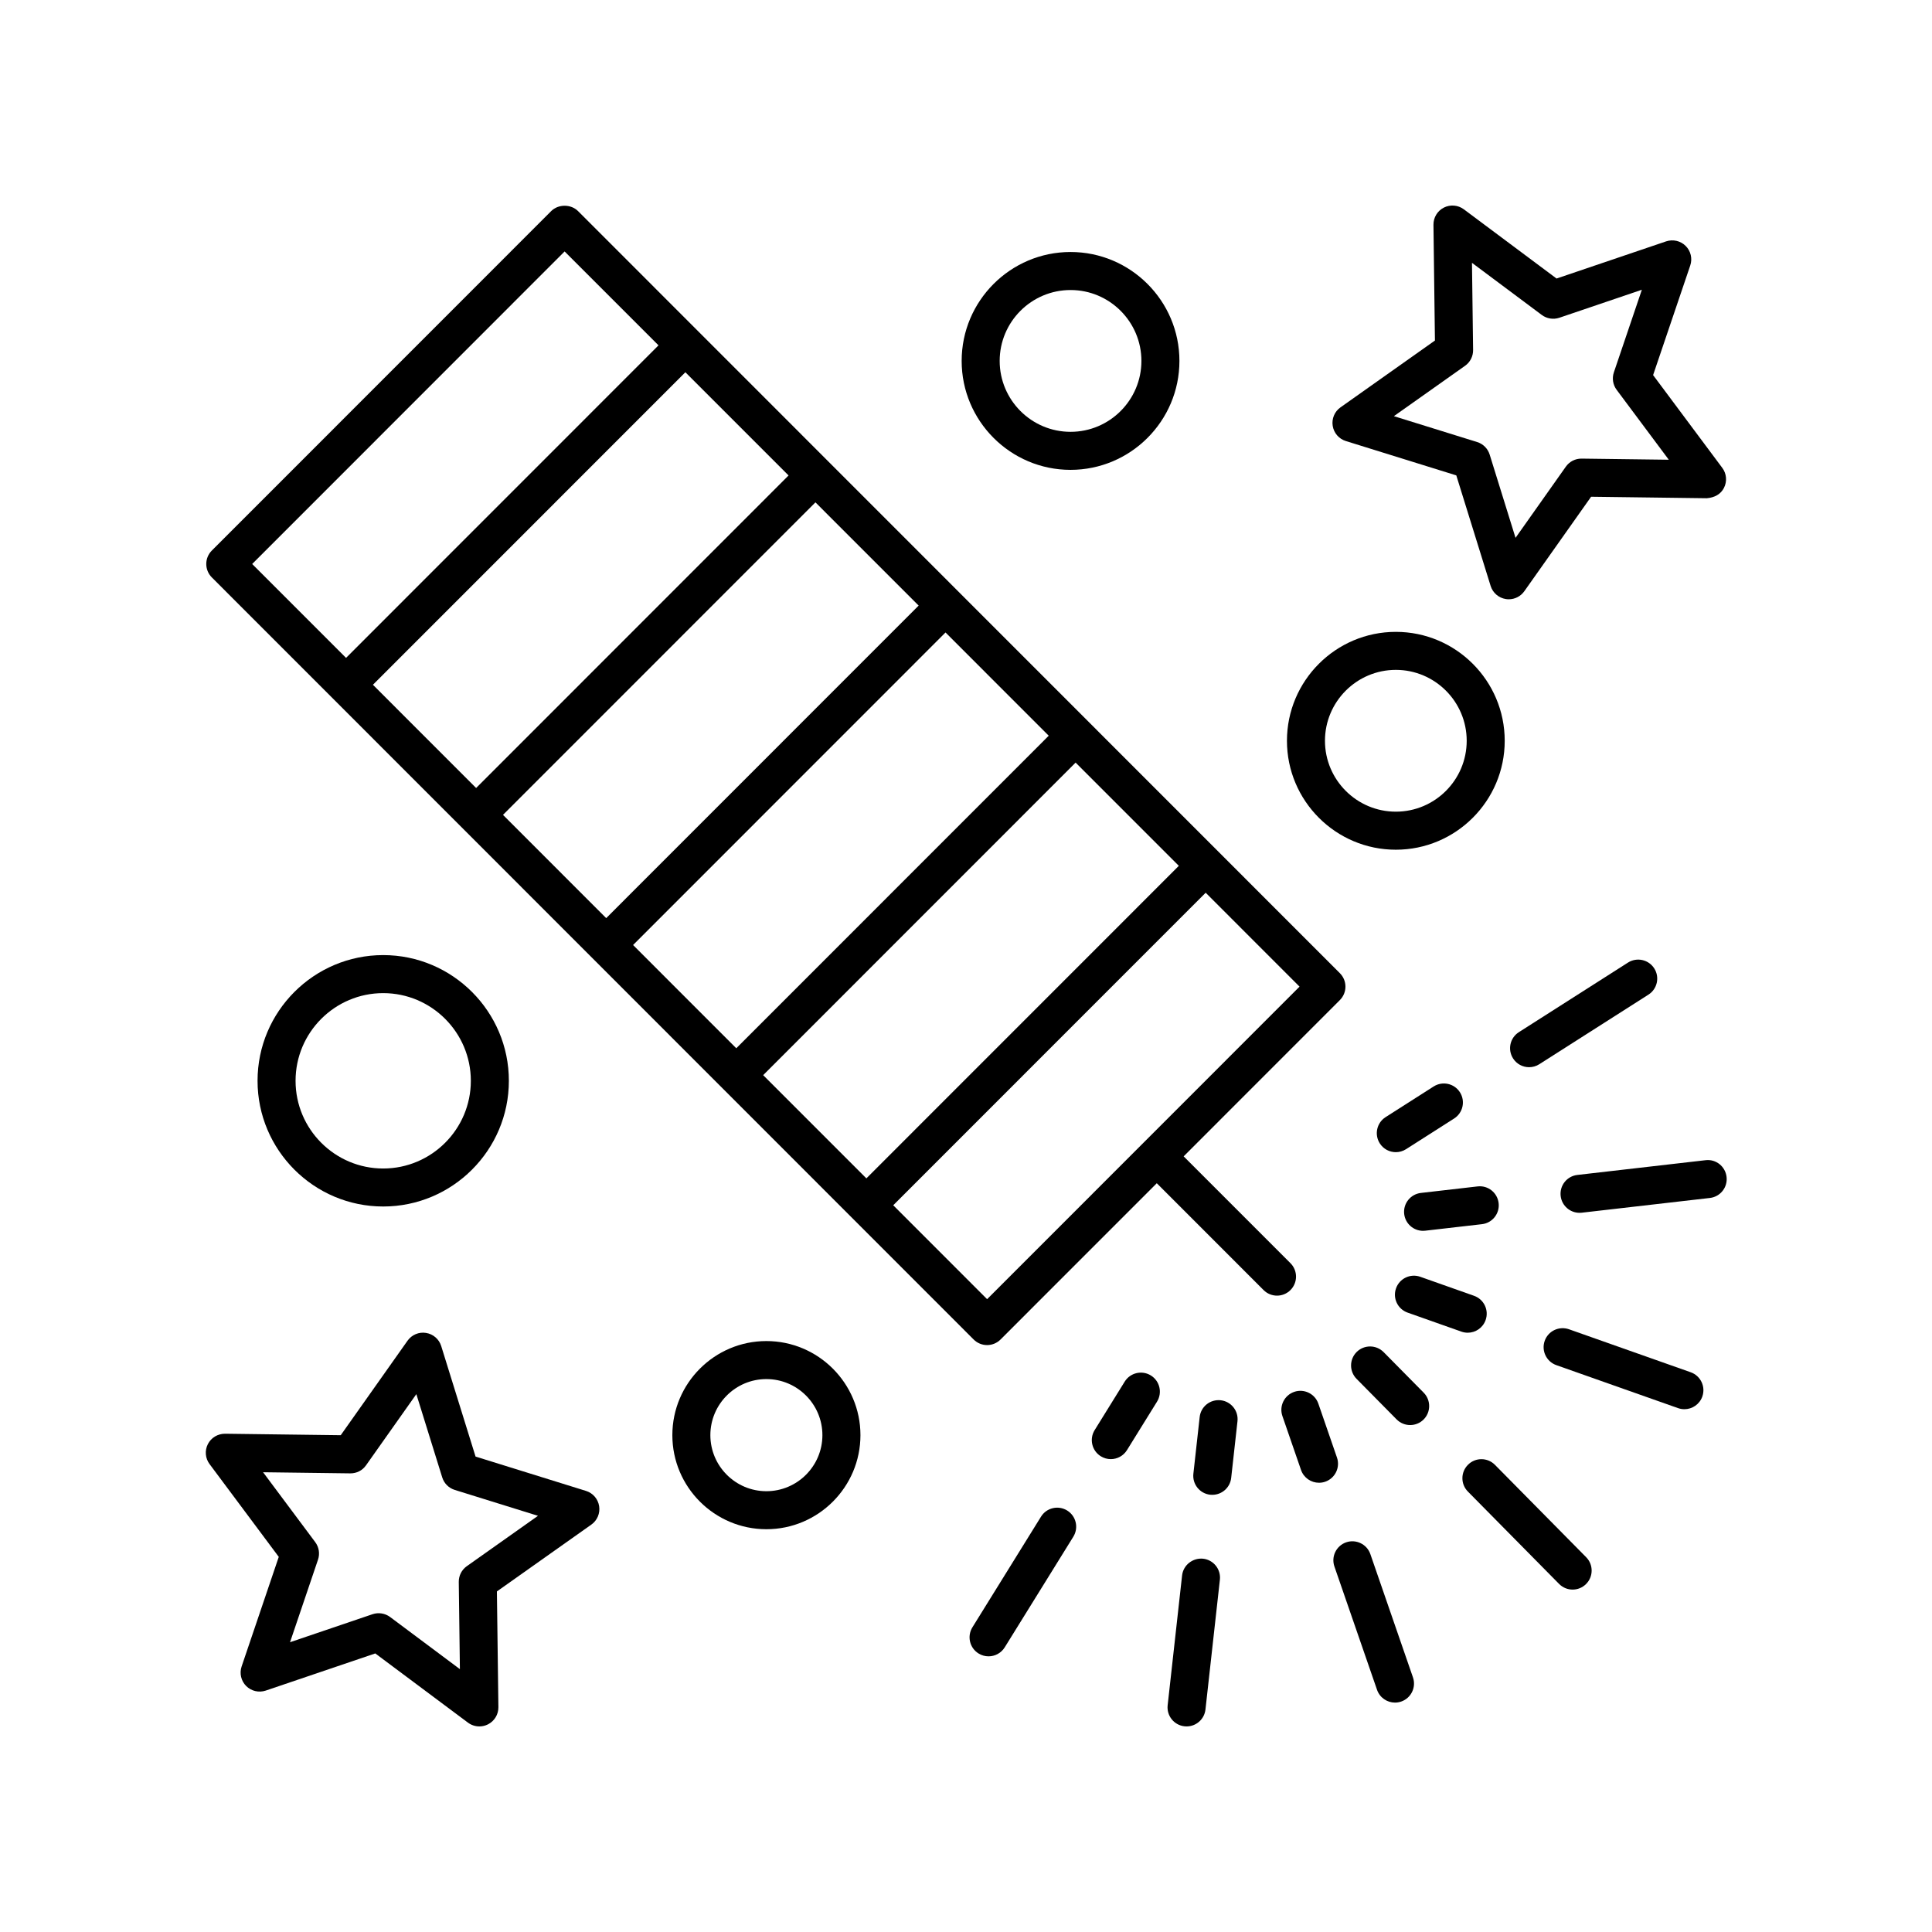
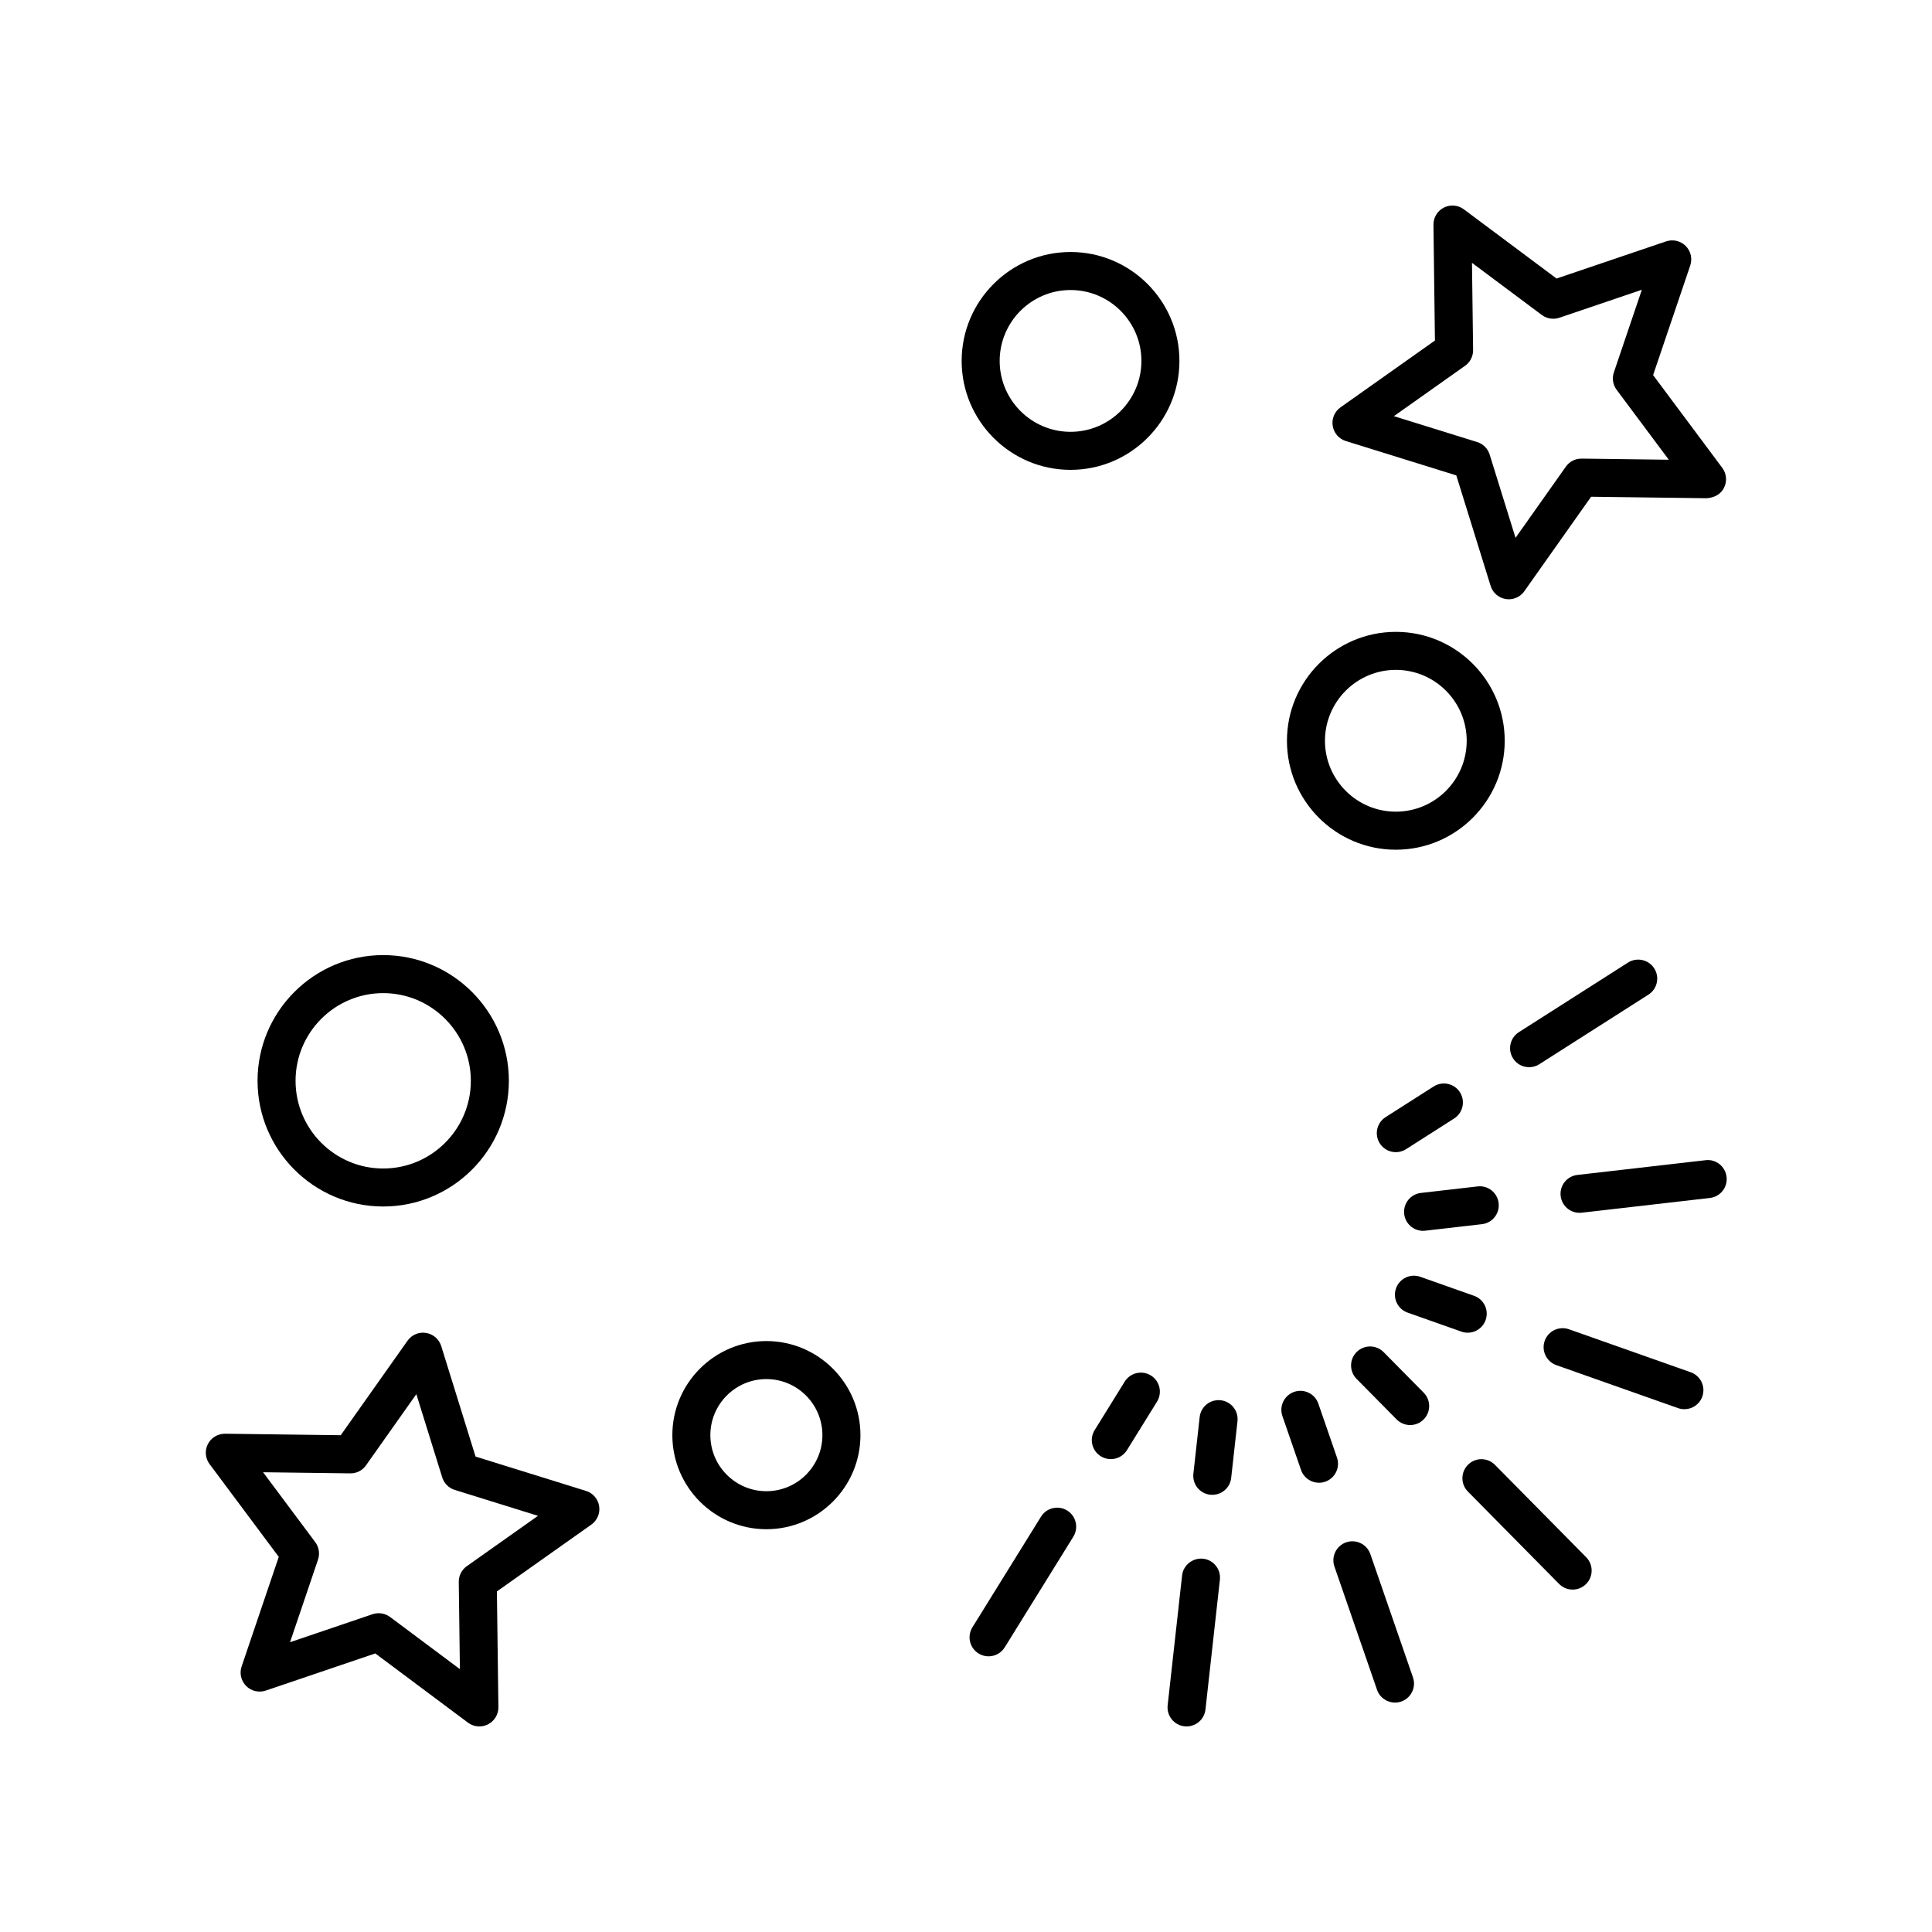
<svg xmlns="http://www.w3.org/2000/svg" fill="#000000" width="800px" height="800px" version="1.1" viewBox="144 144 512 512">
  <g>
    <path d="m514.12 520.16-10.621-10.754c-1.953-1.984-1.934-5.172 0.043-7.129 1.984-1.953 5.168-1.93 7.129 0.043l10.621 10.754c1.953 1.984 1.934 5.172-0.043 7.129-0.984 0.969-2.262 1.453-3.543 1.453-1.301 0-2.598-0.504-3.586-1.496z" />
    <path d="m540.18 532.2 24.172 24.48c1.953 1.977 1.934 5.168-0.051 7.125-0.98 0.969-2.258 1.453-3.539 1.453-1.297 0-2.598-0.504-3.586-1.5l-24.172-24.48c-1.953-1.977-1.934-5.168 0.051-7.125 1.973-1.957 5.16-1.938 7.125 0.047z" />
    <path d="m486.97 512.86c2.613-0.91 5.5 0.488 6.406 3.117l4.934 14.289c0.91 2.629-0.488 5.496-3.121 6.406-0.543 0.188-1.098 0.273-1.645 0.273-2.09 0-4.043-1.309-4.762-3.394l-4.934-14.289c-0.906-2.625 0.492-5.492 3.121-6.402z" />
    <path d="m500.75 552.73c2.613-0.898 5.496 0.488 6.406 3.117l11.293 32.676c0.91 2.629-0.488 5.496-3.117 6.406-0.543 0.188-1.098 0.277-1.645 0.277-2.09 0-4.039-1.309-4.762-3.394l-11.293-32.672c-0.91-2.629 0.488-5.5 3.117-6.41z" />
    <path d="m464.71 540.12c-2.766-0.309-4.758-2.801-4.453-5.566l1.668-15.02c0.305-2.762 2.769-4.742 5.566-4.453 2.766 0.309 4.758 2.801 4.453 5.562l-1.668 15.02c-0.285 2.578-2.469 4.481-5.004 4.481-0.184 0.008-0.375-0.004-0.562-0.023z" />
    <path d="m462.83 557.07c2.766 0.309 4.758 2.801 4.453 5.566l-3.824 34.402c-0.285 2.574-2.469 4.481-5.004 4.481-0.188 0-0.375-0.012-0.562-0.031-2.766-0.309-4.758-2.801-4.453-5.566l3.824-34.402c0.305-2.766 2.836-4.719 5.566-4.449z" />
    <path d="m442.06 510.14c1.465-2.356 4.566-3.09 6.938-1.625 2.363 1.465 3.09 4.57 1.625 6.938l-7.965 12.848c-0.953 1.535-2.598 2.383-4.285 2.383-0.906 0-1.824-0.246-2.652-0.758-2.363-1.465-3.09-4.57-1.625-6.938z" />
    <path d="m419.88 545.93c1.465-2.363 4.57-3.09 6.938-1.625 2.363 1.465 3.09 4.57 1.625 6.938l-18.18 29.32c-0.953 1.535-2.598 2.383-4.285 2.383-0.906 0-1.824-0.246-2.652-0.758-2.363-1.465-3.09-4.57-1.625-6.938z" />
    <path d="m509.66 447.01c-1.496-2.348-0.809-5.461 1.535-6.957l12.742-8.129c2.352-1.496 5.461-0.805 6.957 1.535 1.496 2.348 0.809 5.461-1.535 6.957l-12.742 8.129c-0.84 0.535-1.781 0.793-2.707 0.793-1.66 0-3.289-0.82-4.25-2.328z" />
    <path d="m575.44 399.09c2.336-1.48 5.457-0.805 6.953 1.547 1.496 2.34 0.805 5.461-1.539 6.953l-28.93 18.445c-0.836 0.531-1.777 0.785-2.699 0.785-1.664 0-3.293-0.82-4.25-2.332-1.496-2.34-0.805-5.461 1.539-6.953z" />
    <path d="m520.56 460.14 15.016-1.727c2.781-0.324 5.258 1.668 5.578 4.43 0.32 2.766-1.664 5.266-4.43 5.578l-15.016 1.727c-0.195 0.023-0.387 0.035-0.582 0.035-2.523 0-4.703-1.895-5-4.461-0.316-2.769 1.668-5.266 4.434-5.582z" />
    <path d="m562.59 465.41c-2.523 0-4.703-1.895-5-4.461-0.32-2.766 1.664-5.266 4.43-5.578l33.961-3.906c2.789-0.344 5.258 1.668 5.578 4.43 0.32 2.766-1.664 5.266-4.43 5.578l-33.965 3.906c-0.191 0.023-0.383 0.031-0.574 0.031z" />
    <path d="m513.96 485.43c0.918-2.629 3.809-3.996 6.426-3.07l14.25 5.039c2.629 0.926 4 3.805 3.07 6.426-0.727 2.07-2.672 3.359-4.746 3.359-0.555 0-1.125-0.094-1.676-0.289l-14.25-5.039c-2.629-0.926-4.004-3.805-3.074-6.426z" />
    <path d="m553.36 499.34c0.93-2.629 3.797-3.984 6.43-3.074l32.27 11.398c2.621 0.93 4 3.809 3.074 6.43-0.734 2.07-2.676 3.359-4.754 3.359-0.555 0-1.121-0.094-1.676-0.285l-32.27-11.398c-2.621-0.93-4-3.809-3.074-6.43z" />
-     <path d="m450.56 457.57 28.301 28.312c0.984 0.984 2.273 1.477 3.562 1.477s2.578-0.492 3.562-1.477c1.969-1.969 1.969-5.156 0-7.125l-28.305-28.312 41.402-41.414c1.969-1.969 1.969-5.156 0-7.125l-201.89-201.96c-1.891-1.891-5.234-1.891-7.125 0l-89.926 89.953c-1.969 1.969-1.969 5.156 0 7.125l201.89 201.96c0.945 0.945 2.223 1.477 3.562 1.477s2.617-0.531 3.562-1.477zm-132.05-222.05-82.805 82.828-24.875-24.883 82.797-82.828zm34.469 34.484-82.801 82.824-27.348-27.355 82.801-82.824zm34.473 34.48-82.801 82.828-27.352-27.359 82.801-82.824zm34.473 34.488-82.801 82.828-27.352-27.359 82.801-82.828zm34.477 34.484-82.805 82.824-27.348-27.355 82.801-82.828zm-9.391 73.41c-0.004 0.004-0.012 0.004-0.016 0.012-0.004 0.004-0.004 0.012-0.012 0.016l-41.387 41.402-24.879-24.887 82.801-82.824 24.875 24.883z" />
    <path d="m322.18 524.33c0 13.746 11.18 24.93 24.922 24.93 13.742 0 24.926-11.184 24.926-24.93 0-13.75-11.184-24.934-24.926-24.934-13.742-0.004-24.922 11.18-24.922 24.934zm10.074 0c0-8.191 6.656-14.859 14.844-14.859s14.848 6.668 14.848 14.859-6.66 14.855-14.848 14.855c-8.184-0.004-14.844-6.664-14.844-14.855z" />
    <path d="m513.91 311.45c-15.91 0-28.855 12.949-28.855 28.867 0 15.918 12.945 28.867 28.855 28.867s28.855-12.949 28.855-28.867c0-15.918-12.941-28.867-28.855-28.867zm0 10.074c10.355 0 18.781 8.43 18.781 18.789 0 10.363-8.422 18.789-18.781 18.789-10.355 0-18.781-8.43-18.781-18.789 0.004-10.359 8.426-18.789 18.781-18.789z" />
    <path d="m245.55 397.11c-18.363 0-33.297 14.941-33.297 33.312s14.938 33.312 33.297 33.312c18.363 0 33.305-14.941 33.305-33.312s-14.945-33.312-33.305-33.312zm0 10.078c12.805 0 23.227 10.426 23.227 23.238s-10.422 23.238-23.227 23.238c-12.809 0-23.223-10.426-23.223-23.238s10.414-23.238 23.223-23.238z" />
    <path d="m456.56 239.65c0-15.918-12.945-28.867-28.855-28.867-15.91 0-28.855 12.949-28.855 28.867 0 15.914 12.945 28.867 28.855 28.867 15.91-0.004 28.855-12.953 28.855-28.867zm-10.074 0c0 10.363-8.422 18.789-18.781 18.789-10.355 0-18.781-8.426-18.781-18.789 0-10.363 8.422-18.789 18.781-18.789 10.355-0.004 18.781 8.426 18.781 18.789z" />
    <path d="m600.87 273.29c0.871-1.707 0.699-3.766-0.449-5.301l-18.332-24.586 9.844-29.047c0.613-1.816 0.148-3.828-1.211-5.18-1.352-1.352-3.363-1.816-5.18-1.211l-29.039 9.848-24.566-18.34c-1.547-1.152-3.598-1.32-5.305-0.453-1.707 0.867-2.773 2.633-2.75 4.551l0.391 30.672-25.027 17.711c-1.57 1.105-2.367 3.008-2.066 4.902 0.301 1.895 1.648 3.453 3.477 4.023l29.277 9.102 9.098 29.293c0.57 1.832 2.129 3.18 4.023 3.477 0.262 0.043 0.527 0.062 0.789 0.062 1.617 0 3.16-0.781 4.113-2.129l17.703-25.043 30.656 0.395c2.043-0.168 3.688-1.043 4.555-2.746zm-14.625-7.457-23.102-0.297h-0.062c-1.633 0-3.168 0.793-4.113 2.129l-13.336 18.867-6.856-22.07c-0.492-1.582-1.73-2.824-3.316-3.316l-22.066-6.859 18.863-13.348c1.359-0.961 2.148-2.519 2.129-4.176l-0.297-23.109 18.508 13.82c1.34 0.992 3.074 1.258 4.633 0.738l21.879-7.426-7.418 21.891c-0.531 1.57-0.258 3.301 0.734 4.629z" />
    <path d="m199.54 532 18.336 24.586-9.844 29.047c-0.613 1.816-0.148 3.828 1.211 5.18 1.352 1.352 3.356 1.816 5.18 1.211l29.031-9.848 24.57 18.348c0.891 0.656 1.949 0.996 3.016 0.996 0.781 0 1.566-0.184 2.289-0.551 1.707-0.871 2.773-2.633 2.75-4.551l-0.395-30.672 25.027-17.711c1.57-1.105 2.367-3.008 2.066-4.902s-1.648-3.453-3.477-4.023l-29.273-9.105-9.102-29.289c-0.57-1.832-2.129-3.18-4.023-3.477-1.879-0.32-3.793 0.5-4.902 2.066l-17.703 25.043-30.656-0.395c-1.941 0.004-3.68 1.043-4.551 2.75-0.871 1.703-0.699 3.762 0.449 5.297zm14.18 2.16 23.102 0.297c1.703 0.016 3.223-0.777 4.176-2.129l13.336-18.867 6.859 22.066c0.492 1.582 1.73 2.824 3.316 3.316l22.062 6.863-18.863 13.348c-1.359 0.961-2.148 2.519-2.129 4.176l0.297 23.109-18.508-13.824c-1.34-0.988-3.078-1.254-4.633-0.734l-21.875 7.426 7.418-21.891c0.531-1.57 0.254-3.301-0.734-4.629z" />
  </g>
</svg>